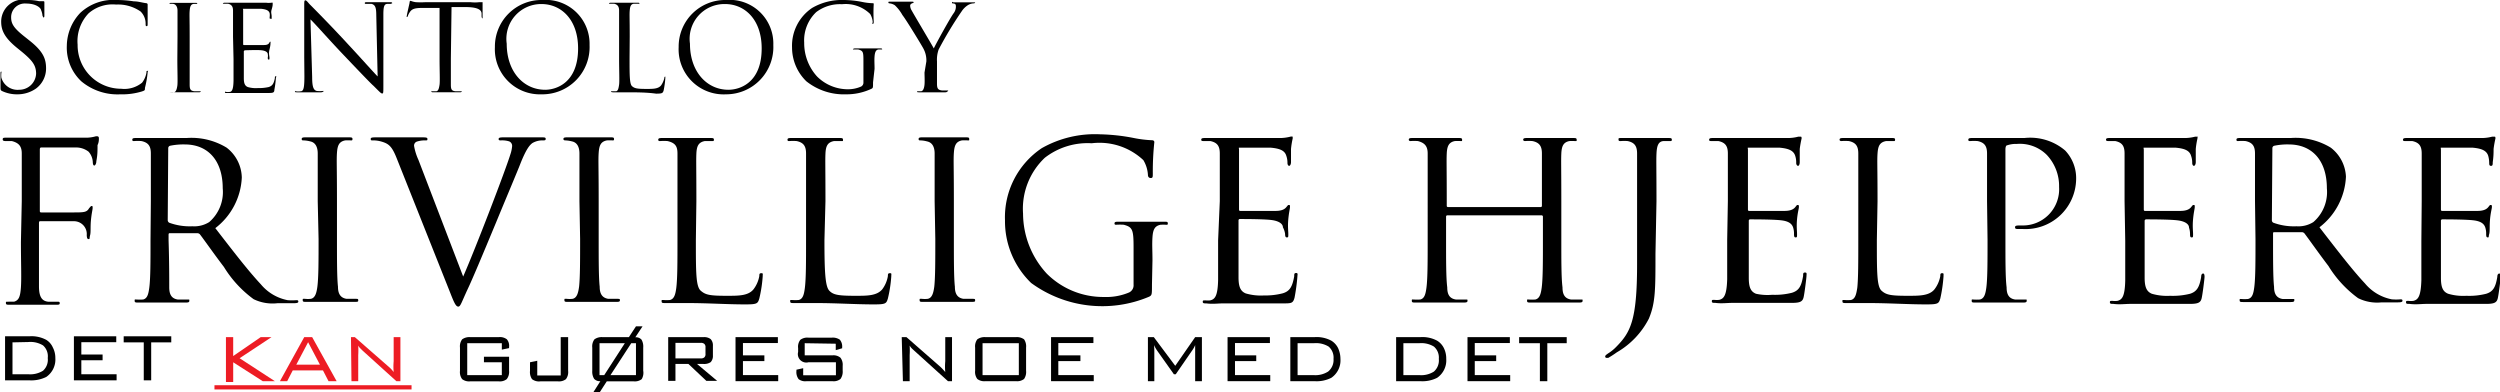
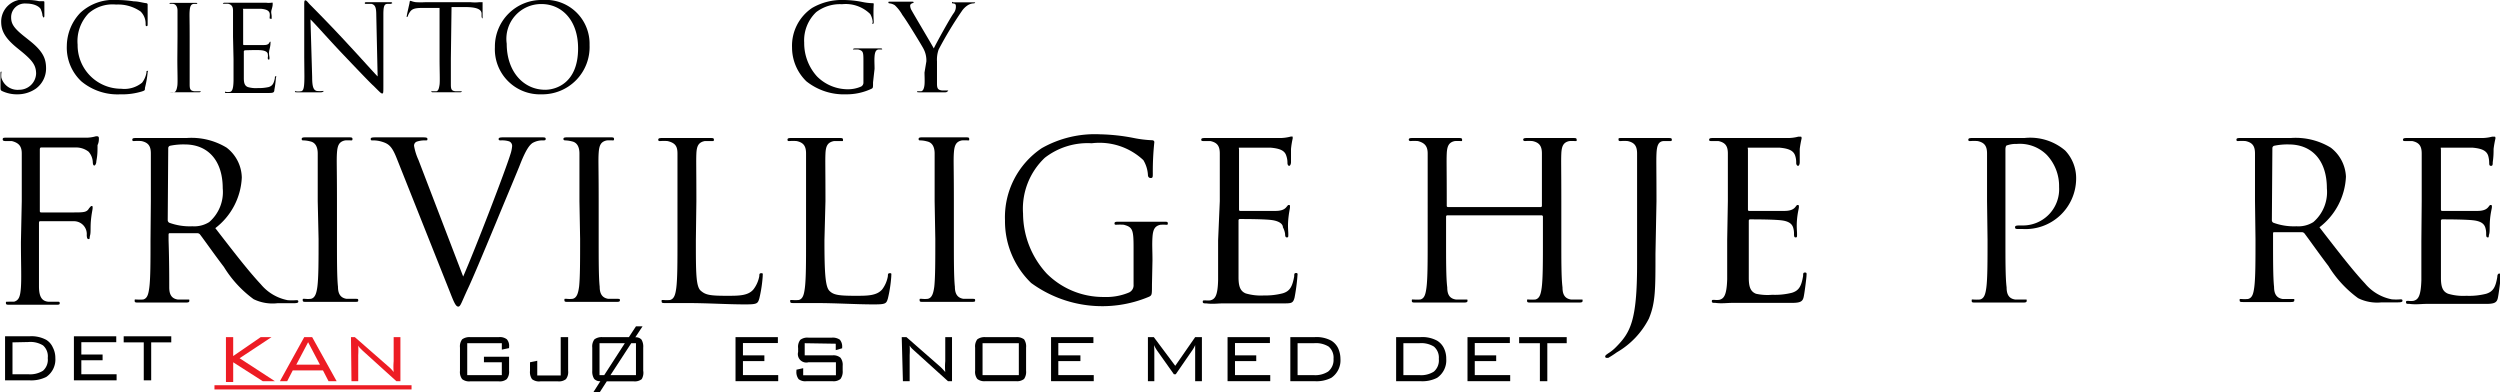
<svg xmlns="http://www.w3.org/2000/svg" id="OUTLINE" viewBox="0 0 148.16 23.24">
  <defs>
    <style>.cls-1{fill:#ed1c24;}</style>
  </defs>
  <title>volunteer-ministers-title_no</title>
  <path d="M2.08,6.92C2,6.87,2,6.85,2,6.65,2,6.3,2,6,2,5.9s0-.12.05-.12,0,0,0,.08a1.37,1.37,0,0,0,0,.27,1,1,0,0,0,1.06.72,1,1,0,0,0,1-.95c0-.49-.21-.77-.82-1.28l-.32-.26c-.76-.62-.93-1.06-.93-1.55A1.31,1.31,0,0,1,3.62,1.53a3,3,0,0,1,.66.07l.25,0s.07,0,.07.05,0,.27,0,.75c0,.12,0,.16-.05.16s0,0-.06-.09a1.06,1.06,0,0,0-.09-.35c0-.08-.23-.38-.89-.38a.81.81,0,0,0-.88.82c0,.41.19.67.87,1.2l.2.16c.84.66,1,1.1,1,1.67a1.48,1.48,0,0,1-.6,1.19A1.91,1.91,0,0,1,3,7.12,2.06,2.06,0,0,1,2.08,6.92Z" transform="translate(-1.97 -1.53)" />
  <path d="M6.79,6.35a2.74,2.74,0,0,1-.86-2.11,2.88,2.88,0,0,1,.8-1.95A2.88,2.88,0,0,1,8.9,1.53a6.56,6.56,0,0,1,1,.08c.27,0,.49.08.75.11a.08.08,0,0,1,.07.08c0,.06,0,.14,0,.4s0,.63,0,.73,0,.15-.06.15-.06-.05-.06-.15a1,1,0,0,0-.3-.72A2.34,2.34,0,0,0,8.85,1.8a2.16,2.16,0,0,0-1.63.52,2.39,2.39,0,0,0-.65,1.86A2.58,2.58,0,0,0,9.15,6.79a1.66,1.66,0,0,0,1.24-.36,1.34,1.34,0,0,0,.26-.6c0-.08,0-.1.07-.1s0,0,0,.1a6,6,0,0,1-.16.91c0,.14,0,.15-.18.21a4,4,0,0,1-1.28.17A3.35,3.35,0,0,1,6.79,6.35Z" transform="translate(-1.97 -1.53)" />
  <path d="M12.49,3.7c0-1.12,0-1.32,0-1.54s-.09-.37-.25-.4a1,1,0,0,0-.22,0,0,0,0,0,1,0,0c0-.05,0-.06.11-.06l.72,0,.7,0c.08,0,.11,0,.11.06s0,0,0,0l-.18,0c-.2,0-.25.16-.27.41s0,.42,0,1.54V5c0,.68,0,1.25,0,1.55s.07.36.28.39l.29,0c.07,0,.09,0,.09,0s0,.06-.11.06c-.39,0-.84,0-.88,0l-.7,0C12,7,12,7,12,7s0,0,.08,0a.67.67,0,0,0,.18,0c.14,0,.19-.19.22-.39s0-.87,0-1.55Z" transform="translate(-1.97 -1.53)" />
  <path d="M15.78,3.7c0-1.12,0-1.32,0-1.54s-.07-.36-.3-.41l-.21,0c-.05,0-.09,0-.09,0s0-.06.11-.06l.81,0h1.63a1.11,1.11,0,0,0,.33,0l.07,0s0,0,0,.07,0,.13-.06.33,0,.24,0,.43,0,.12-.06.12-.06,0-.06-.09a.78.78,0,0,0,0-.24c-.05-.16-.2-.23-.52-.26-.12,0-.89,0-1,0s-.05,0-.05.07v2c0,.05,0,.08.05.08s1,0,1.13,0,.29,0,.36-.12.05-.07.08-.07,0,0,0,.06,0,.16-.06.4,0,.38,0,.48,0,.11-.05.11-.05-.06-.05-.12a.49.49,0,0,0,0-.2c0-.1-.11-.2-.37-.23s-.89,0-1,0a0,0,0,0,0-.05.05V6.17c0,.29.06.45.24.52a1.72,1.72,0,0,0,.59.06,2.68,2.68,0,0,0,.64-.06c.23-.07.31-.22.37-.53,0-.08,0-.11.06-.11s0,.06,0,.11a5.71,5.71,0,0,1-.09.69c0,.19-.11.19-.38.19-.53,0-.77,0-1,0l-.9,0c-.17,0-.34,0-.52,0s-.12,0-.12-.06,0,0,.08,0a.74.74,0,0,0,.17,0c.15,0,.24-.13.25-.67,0-.27,0-.64,0-1.27Z" transform="translate(-1.97 -1.53)" />
  <path d="M20,4.91c0-2.57,0-1.64,0-3,0-.28,0-.36.07-.36s.18.16.25.23S21.54,3,22.64,4.2c.71.76,1.48,1.63,1.71,1.86l-.08-3.62c0-.46-.06-.62-.28-.68l-.3,0c-.08,0-.1,0-.1-.05s.05-.05.14-.05l.74,0,.61,0c.07,0,.13,0,.13.05s0,0-.08.05l-.19,0c-.2,0-.25.15-.25.64V6.56c0,.47,0,.51-.07.51s-.14-.08-.52-.46C24,6.54,23,5.49,22.23,4.68s-1.63-1.79-1.86-2l.1,3.42c0,.58.08.77.27.82a1.5,1.5,0,0,0,.36,0s.06,0,.06,0S21.11,7,21,7c-.41,0-.69,0-.76,0s-.36,0-.68,0c-.07,0-.11,0-.11-.06s0,0,.05,0a.88.88,0,0,0,.29,0c.18,0,.22-.25.22-.9Z" transform="translate(-1.97 -1.53)" />
  <path d="M28.69,5c0,.68,0,1.25,0,1.55s.06.36.27.39l.33,0s.05,0,.05,0,0,.06-.11.06c-.39,0-.84,0-.88,0l-.7,0c-.07,0-.11,0-.11-.06s0,0,.06,0l.21,0c.14,0,.18-.19.21-.39s0-.87,0-1.55v-3L27,2c-.44,0-.61.06-.73.23a1,1,0,0,0-.12.22c0,.06,0,.07-.07.07s0,0,0-.06.15-.69.16-.75,0-.13.07-.13a1.22,1.22,0,0,0,.31.08,4.93,4.93,0,0,0,.57,0h2.67a2.22,2.22,0,0,0,.51,0l.2,0s0,0,0,.08c0,.22,0,.71,0,.79s0,.09,0,.09-.05,0-.06-.12V2.34c0-.21-.2-.38-.88-.39l-.9,0Z" transform="translate(-1.97 -1.53)" />
  <path d="M31.3,4.32a2.76,2.76,0,0,1,2.81-2.79,2.6,2.6,0,0,1,2.8,2.67,2.8,2.8,0,0,1-2.84,2.92A2.67,2.67,0,0,1,31.3,4.32Zm4.93.08c0-1.71-1-2.63-2.17-2.63A2.06,2.06,0,0,0,32,4.12c0,1.66,1,2.73,2.28,2.73C34.9,6.85,36.23,6.47,36.23,4.4Z" transform="translate(-1.97 -1.53)" />
-   <path d="M39.28,5c0,1,0,1.51.15,1.64s.3.16.86.16c.38,0,.69,0,.86-.21a1.26,1.26,0,0,0,.19-.43q0-.09.06-.09s0,0,0,.1a5.46,5.46,0,0,1-.1.72c-.05.16-.08.19-.45.19C40.27,7,39.67,7,39,7c-.22,0-.44,0-.7,0q-.12,0-.12-.06s0,0,.06,0l.22,0c.14,0,.17-.19.2-.39s0-.87,0-1.55V3.7c0-1.12,0-1.32,0-1.54s-.07-.36-.3-.41l-.24,0s-.06,0-.06,0,0-.06.11-.06l.81,0,.77,0c.08,0,.11,0,.11.06s0,0-.06,0l-.23,0c-.21,0-.26.16-.28.41s0,.42,0,1.54Z" transform="translate(-1.97 -1.53)" />
-   <path d="M42.19,4.32A2.76,2.76,0,0,1,45,1.53a2.59,2.59,0,0,1,2.8,2.67A2.8,2.8,0,0,1,45,7.12,2.67,2.67,0,0,1,42.19,4.32Zm4.92.08c0-1.71-1-2.63-2.17-2.63a2.06,2.06,0,0,0-2.08,2.35c0,1.66,1,2.73,2.28,2.73C45.78,6.85,47.11,6.47,47.11,4.4Z" transform="translate(-1.97 -1.53)" />
  <path d="M53.71,6.41c0,.32,0,.33-.09.38a3.45,3.45,0,0,1-1.51.33,3.57,3.57,0,0,1-2.35-.77,2.79,2.79,0,0,1-.85-2A2.7,2.7,0,0,1,50.1,2,3.52,3.52,0,0,1,52,1.53a5.91,5.91,0,0,1,1.09.12,3.41,3.41,0,0,0,.58.07c.07,0,.08,0,.08.07a8.78,8.78,0,0,0,0,1c0,.11,0,.15-.06.15s0-.05,0-.11a1.09,1.09,0,0,0-.15-.47,2.07,2.07,0,0,0-1.67-.58,2.33,2.33,0,0,0-1.53.47,2.31,2.31,0,0,0-.71,1.81,2.93,2.93,0,0,0,.76,2,2.58,2.58,0,0,0,1.87.76A1.92,1.92,0,0,0,53,6.66a.26.26,0,0,0,.14-.25V5.2c0-.58,0-.66-.32-.74l-.24,0s-.06,0-.06,0,0-.06.12-.06c.32,0,.77,0,.8,0l.7,0c.08,0,.11,0,.11.06s0,0,0,0l-.18,0c-.19,0-.25.16-.27.41s0,.44,0,.74Z" transform="translate(-1.97 -1.53)" />
  <path d="M56.87,5.17a1.46,1.46,0,0,0-.17-.75c-.05-.11-1-1.68-1.25-2A2.39,2.39,0,0,0,55,1.84a.72.72,0,0,0-.31-.11s-.07,0-.07-.05,0-.05.09-.05l.71,0,.59,0c.08,0,.1,0,.1.05s0,0-.11.06a.14.14,0,0,0-.09.13.57.57,0,0,0,.09.28c.11.21,1.18,2,1.31,2.25.14-.3,1-1.86,1.18-2.09a.66.66,0,0,0,.13-.37c0-.1,0-.18-.12-.2s-.11,0-.11-.07,0,0,.12,0l.47,0,.69,0s.09,0,.09,0,0,.06-.09.06a.71.71,0,0,0-.33.1,1.23,1.23,0,0,0-.37.36,22.44,22.44,0,0,0-1.37,2.27,1.77,1.77,0,0,0-.1.71v.61c0,.12,0,.42,0,.72s.08.36.29.39l.32,0s.06,0,.06,0S58.12,7,58,7c-.39,0-.84,0-.87,0l-.7,0c-.08,0-.11,0-.11-.06s0,0,0,0l.22,0c.14,0,.2-.19.22-.39s0-.6,0-.72Z" transform="translate(-1.97 -1.53)" />
  <path d="M3.26,13.45c0-2,0-2.4,0-2.82S3.1,10,2.67,9.89l-.32,0c-.12,0-.22,0-.22-.1s.06-.1.21-.1c.5,0,1,0,1.47,0H7a2.11,2.11,0,0,0,.64-.08.25.25,0,0,1,.11,0s.08,0,.08.11,0,.25-.08.41c0,.37,0,.58-.07.95,0,.15-.07.26-.12.26s-.08-.05-.09-.17a1,1,0,0,0-.25-.65,1.21,1.21,0,0,0-.77-.25l-2,0c-.08,0-.12,0-.12.14v3.6c0,.07,0,.11.09.11H6.25c.69,0,.86,0,1-.25.07-.07.1-.13.15-.13s.06,0,.06.11-.06.3-.1.73,0,.7-.05.89,0,.23-.09.23-.1-.1-.11-.23a.76.76,0,0,0-.74-.83c-.33,0-1.74,0-2,0-.06,0-.09,0-.09.12v1.11c0,1.1,0,2,0,2.63s.18.87.54.91l.53,0c.12,0,.16,0,.16.09s-.07.09-.21.09c-.73,0-1.54,0-1.6,0H3.69c-.26,0-.85,0-1.16,0-.14,0-.21,0-.21-.1s0-.07.15-.08l.33,0c.28-.08.37-.28.41-.85s0-1.47,0-2.69Z" transform="translate(-1.97 -1.53)" />
  <path d="M10.91,13.45c0-2,0-2.4,0-2.82s-.13-.65-.56-.74a3,3,0,0,0-.44,0c-.05,0-.1,0-.1-.08s.06-.1.2-.1c.59,0,1.41,0,1.48,0s1.13,0,1.53,0a4,4,0,0,1,2.38.57,2.29,2.29,0,0,1,.9,1.77,4,4,0,0,1-1.57,3c1.06,1.37,1.95,2.53,2.7,3.33a2.74,2.74,0,0,0,1.59.94,3.08,3.08,0,0,0,.51,0c.06,0,.12,0,.12.08s-.08.1-.32.1h-.92A2.56,2.56,0,0,1,17,19.26a6.69,6.69,0,0,1-1.76-1.91c-.55-.72-1.16-1.59-1.42-1.93a.21.21,0,0,0-.17-.07l-1.6,0c-.06,0-.09,0-.09.1v.32C12,17,12,18,12,18.56c0,.38.11.66.5.72.18,0,.47,0,.59,0s.1,0,.1.08-.06.1-.21.1c-.71,0-1.53,0-1.6,0s-.83,0-1.22,0c-.14,0-.21,0-.21-.1s0-.08.11-.08a2.78,2.78,0,0,0,.39,0c.26-.06.32-.34.37-.72.07-.55.07-1.57.07-2.82Zm1,1.13a.18.18,0,0,0,.09.15,3.53,3.53,0,0,0,1.37.21,1.66,1.66,0,0,0,1-.25,2.35,2.35,0,0,0,.8-2c0-1.63-.86-2.6-2.25-2.6a3.93,3.93,0,0,0-.88.08.15.15,0,0,0-.1.15Z" transform="translate(-1.97 -1.53)" />
  <path d="M20.8,13.45c0-2,0-2.4,0-2.82s-.16-.66-.44-.72a1.83,1.83,0,0,0-.41-.06c-.05,0-.1,0-.1-.08s.06-.1.21-.1c.43,0,1.25,0,1.31,0s.89,0,1.28,0c.14,0,.21,0,.21.1s-.06.08-.11.08a2.74,2.74,0,0,0-.32,0c-.36.07-.46.29-.49.74s0,.78,0,2.82v2.29c0,1.25,0,2.27.06,2.82,0,.38.12.66.51.72l.54,0c.11,0,.15,0,.15.08s0,.1-.19.1c-.72,0-1.55,0-1.62,0s-.88,0-1.27,0c-.15,0-.21,0-.21-.1s0-.08.14-.08a1.55,1.55,0,0,0,.34,0c.26-.05.34-.35.39-.73.07-.55.07-1.57.07-2.82Z" transform="translate(-1.97 -1.53)" />
  <path d="M25.48,10.91c-.29-.73-.48-.87-.94-1a1.75,1.75,0,0,0-.49-.06c-.08,0-.11,0-.11-.09s.13-.09.34-.09c.62,0,1.33,0,1.48,0s.69,0,1.19,0c.23,0,.35,0,.35.09s0,.09-.13.09a1.53,1.53,0,0,0-.49.07.25.25,0,0,0-.17.26,3.35,3.35,0,0,0,.26.83l2.65,6.91c.76-1.74,2.5-6.28,2.79-7.22a2.08,2.08,0,0,0,.11-.5.29.29,0,0,0-.17-.29,1.4,1.4,0,0,0-.49-.06c-.08,0-.14,0-.14-.08s.08-.1.28-.1c.52,0,1.12,0,1.28,0s.64,0,1,0c.15,0,.23,0,.23.09s-.06.09-.16.09a1.18,1.18,0,0,0-.63.16c-.16.12-.36.34-.71,1.22-.14.37-.8,1.93-1.46,3.53-.79,1.9-1.38,3.31-1.68,3.94-.36.78-.41,1-.54,1s-.23-.18-.47-.8Z" transform="translate(-1.97 -1.53)" />
  <path d="M36.31,13.45c0-2,0-2.4,0-2.82s-.16-.66-.44-.72a1.83,1.83,0,0,0-.41-.06s-.1,0-.1-.08.06-.1.21-.1c.43,0,1.25,0,1.31,0s.89,0,1.28,0c.14,0,.2,0,.2.1s-.05.08-.1.08a2.74,2.74,0,0,0-.32,0c-.36.07-.46.29-.49.74s0,.78,0,2.82v2.29c0,1.25,0,2.27.06,2.82,0,.38.12.66.51.72l.53,0c.12,0,.16,0,.16.08s-.05.1-.19.1c-.72,0-1.55,0-1.62,0s-.88,0-1.27,0c-.15,0-.21,0-.21-.1s0-.08.14-.08a1.55,1.55,0,0,0,.34,0c.26-.05.34-.35.39-.73.06-.55.06-1.57.06-2.82Z" transform="translate(-1.97 -1.53)" />
  <path d="M43.21,15.76c0,1.92,0,2.75.29,3s.54.3,1.56.3c.69,0,1.26,0,1.57-.39a1.81,1.81,0,0,0,.34-.78c0-.1,0-.17.12-.17s.08.05.08.2a7.83,7.83,0,0,1-.2,1.3c-.09.3-.13.35-.82.35-1.12,0-2.22-.08-3.49-.08-.4,0-.79,0-1.27,0-.15,0-.21,0-.21-.1s0-.08.1-.08a2.44,2.44,0,0,0,.39,0c.26-.06.33-.34.38-.72.07-.55.07-1.57.07-2.82V13.45c0-2,0-2.4,0-2.82S42,10,41.53,9.89a3,3,0,0,0-.44,0c-.05,0-.11,0-.11-.08s.07-.1.21-.1c.59,0,1.41,0,1.47,0s1,0,1.41,0c.14,0,.21,0,.21.1s-.06.08-.11.08l-.43,0c-.37.07-.48.29-.5.74s0,.78,0,2.82Z" transform="translate(-1.97 -1.53)" />
  <path d="M50.83,15.76c0,1.92.05,2.75.29,3s.55.3,1.56.3c.69,0,1.26,0,1.58-.39a1.79,1.79,0,0,0,.33-.78c0-.1,0-.17.12-.17s.08.05.08.2a7.83,7.83,0,0,1-.2,1.3c-.09.3-.13.35-.82.35-1.12,0-2.22-.08-3.48-.08-.41,0-.8,0-1.28,0-.14,0-.21,0-.21-.1s0-.08.11-.08a2.78,2.78,0,0,0,.39,0c.26-.06.32-.34.37-.72.07-.55.07-1.57.07-2.82V13.45c0-2,0-2.4,0-2.82s-.13-.65-.56-.74a3,3,0,0,0-.44,0c-.05,0-.1,0-.1-.08s.06-.1.2-.1c.59,0,1.41,0,1.48,0s1,0,1.4,0c.14,0,.21,0,.21.1s0,.08-.1.08l-.43,0c-.38.07-.49.29-.51.74s0,.78,0,2.82Z" transform="translate(-1.97 -1.53)" />
  <path d="M57.36,13.45c0-2,0-2.4,0-2.82s-.16-.66-.45-.72a1.68,1.68,0,0,0-.4-.06c-.05,0-.1,0-.1-.08s.06-.1.2-.1c.43,0,1.25,0,1.32,0s.88,0,1.27,0c.15,0,.21,0,.21.1s0,.08-.1.08a3.14,3.14,0,0,0-.33,0c-.35.07-.45.29-.48.74s0,.78,0,2.82v2.29c0,1.25,0,2.27.06,2.82,0,.38.12.66.51.72l.53,0c.12,0,.16,0,.16.08s0,.1-.2.1c-.71,0-1.55,0-1.61,0s-.89,0-1.28,0c-.14,0-.2,0-.2-.1s0-.08.14-.08a1.55,1.55,0,0,0,.34,0c.26-.05.34-.35.39-.73.06-.55.06-1.57.06-2.82Z" transform="translate(-1.97 -1.53)" />
  <path d="M70.24,18.4c0,.59,0,.62-.16.71a7.14,7.14,0,0,1-7-.81,5.09,5.09,0,0,1-1.55-3.71,4.93,4.93,0,0,1,2.18-4.28,6.38,6.38,0,0,1,3.46-.82,11.39,11.39,0,0,1,2,.22,6.83,6.83,0,0,0,1.06.13c.13,0,.15.07.15.12a16.49,16.49,0,0,0-.09,1.85c0,.2,0,.27-.12.27S70,12,70,11.88a1.92,1.92,0,0,0-.27-.86,3.8,3.8,0,0,0-3.06-1,4.14,4.14,0,0,0-2.78.86,4.16,4.16,0,0,0-1.29,3.31A5.28,5.28,0,0,0,64,17.74a4.73,4.73,0,0,0,3.41,1.39,3.46,3.46,0,0,0,1.48-.27.47.47,0,0,0,.26-.46V16.19c0-1.05-.06-1.2-.58-1.34a3.27,3.27,0,0,0-.45,0c-.05,0-.1,0-.1-.08s.06-.1.21-.1c.58,0,1.4,0,1.47,0s.88,0,1.27,0c.15,0,.21,0,.21.1s-.05.08-.1.08a3.14,3.14,0,0,0-.33,0c-.35.07-.45.29-.48.74s0,.81,0,1.36Z" transform="translate(-1.97 -1.53)" />
  <path d="M74.26,13.45c0-2,0-2.4,0-2.82s-.13-.65-.56-.74c-.09,0-.26,0-.37,0s-.17,0-.17-.08.06-.1.21-.1.65,0,1.47,0h3a2.49,2.49,0,0,0,.6-.08.26.26,0,0,1,.14,0s0,0,0,.11a4.71,4.71,0,0,0-.1.62c0,.19,0,.44,0,.78,0,.13-.06.22-.11.22s-.1-.07-.1-.17a1.24,1.24,0,0,0-.07-.43c-.09-.3-.36-.43-.94-.48-.22,0-1.64,0-1.78,0s-.08,0-.08.13V13.9c0,.09,0,.13.08.13s1.77,0,2.07,0,.52-.06.65-.22.11-.13.16-.13.06,0,.06.11-.06.3-.1.73,0,.7,0,.88,0,.2-.09.2-.1-.11-.1-.21A1.18,1.18,0,0,0,78,15c0-.19-.21-.37-.67-.43s-1.64-.06-1.87-.06a.08.08,0,0,0-.09.09v1.15c0,.44,0,2,0,2.22,0,.54.11.82.43.95a3.18,3.18,0,0,0,1.08.12A4.08,4.08,0,0,0,78,18.91c.42-.13.56-.4.67-1,0-.14,0-.2.12-.2s.07.11.07.2a11.43,11.43,0,0,1-.17,1.26c-.09.34-.19.34-.7.34-1,0-1.39,0-1.9,0s-1.12,0-1.63,0c-.31,0-.62.05-1,0-.14,0-.21,0-.21-.1s.07-.07.15-.08a1.28,1.28,0,0,0,.3,0c.27-.07.44-.25.46-1.22,0-.51,0-1.18,0-2.33Z" transform="translate(-1.97 -1.53)" />
  <path d="M93.27,13.8a.07.07,0,0,0,.08-.08v-.27c0-2,0-2.4,0-2.82s-.13-.65-.56-.74a3,3,0,0,0-.44,0s-.11,0-.11-.08.07-.1.21-.1c.59,0,1.41,0,1.47,0s.89,0,1.28,0c.14,0,.21,0,.21.1s0,.08-.11.08a2.74,2.74,0,0,0-.32,0c-.35.07-.46.29-.48.74s0,.78,0,2.82v2.29c0,1.25,0,2.27.07,2.82,0,.38.11.66.5.72.19,0,.47,0,.59,0s.1,0,.1.08-.06.1-.21.1c-.71,0-1.53,0-1.6,0s-.88,0-1.27,0c-.14,0-.21,0-.21-.1s0-.08.1-.08a2.44,2.44,0,0,0,.39,0c.26-.06.33-.34.38-.72.07-.55.07-1.57.07-2.82V14.37a.08.08,0,0,0-.08-.08H87.75s-.08,0-.08.08v1.37c0,1.25,0,2.27.07,2.82,0,.38.11.66.51.72.18,0,.46,0,.58,0s.11,0,.11.08-.07.1-.21.1c-.72,0-1.54,0-1.6,0s-.89,0-1.28,0c-.14,0-.21,0-.21-.1s0-.08.11-.08a2.78,2.78,0,0,0,.39,0c.26-.06.32-.34.37-.72.07-.55.07-1.57.07-2.82V13.45c0-2,0-2.4,0-2.82S86.42,10,86,9.89a3,3,0,0,0-.44,0s-.1,0-.1-.08.06-.1.2-.1c.59,0,1.41,0,1.48,0s.88,0,1.27,0c.14,0,.21,0,.21.1s0,.08-.1.08a2.86,2.86,0,0,0-.33,0c-.35.07-.46.29-.48.74s0,.78,0,2.82v.27a.07.07,0,0,0,.08.08Z" transform="translate(-1.97 -1.53)" />
  <path d="M100.08,16.57c0,2.11,0,2.91-.39,3.84a4.86,4.86,0,0,1-1.9,2,6,6,0,0,1-.51.33l-.09,0a.08.08,0,0,1-.09-.08c0-.07.07-.11.18-.19a2.41,2.41,0,0,0,.46-.37c.85-.86,1.25-1.55,1.25-4.9V13.45c0-2,0-2.4,0-2.82s-.13-.65-.56-.74a2.46,2.46,0,0,0-.4,0c-.09,0-.14,0-.14-.09s0-.09.19-.09c.59,0,1.42,0,1.49,0s.88,0,1.27,0c.14,0,.21,0,.21.1s-.07.08-.14.08l-.32,0c-.35,0-.43.3-.45.75s0,.78,0,2.82Z" transform="translate(-1.97 -1.53)" />
  <path d="M104.37,13.45c0-2,0-2.4,0-2.82s-.13-.65-.56-.74c-.09,0-.26,0-.38,0s-.17,0-.17-.08.07-.1.21-.1c.3,0,.65,0,1.47,0h3a2.41,2.41,0,0,0,.6-.08c.08,0,.1,0,.14,0s.06,0,.06.11a6.06,6.06,0,0,0-.11.62c0,.19,0,.44,0,.78,0,.13-.05.22-.1.22s-.11-.07-.11-.17a1.27,1.27,0,0,0-.06-.43c-.1-.3-.37-.43-.94-.48-.22,0-1.64,0-1.78,0s-.08,0-.08.13V13.9c0,.09,0,.13.08.13s1.77,0,2.07,0,.52-.06.65-.22.1-.13.15-.13.07,0,.07.11-.07.3-.11.73,0,.7,0,.88,0,.2-.09.2-.09-.11-.09-.21a1.18,1.18,0,0,0-.05-.37c-.06-.19-.21-.37-.68-.43s-1.64-.06-1.86-.06a.08.08,0,0,0-.09.09v1.15c0,.44,0,2,0,2.22,0,.54.1.82.43.95A3.15,3.15,0,0,0,107,19a4.08,4.08,0,0,0,1.17-.12c.42-.13.56-.4.66-1,0-.14,0-.2.12-.2s.08.11.08.2-.11,1-.17,1.26-.2.34-.7.34c-1,0-1.4,0-1.9,0s-1.12,0-1.63,0c-.31,0-.63.05-1,0-.15,0-.21,0-.21-.1s.06-.07.14-.08a1.21,1.21,0,0,0,.3,0c.27-.07.44-.25.47-1.22,0-.51,0-1.18,0-2.33Z" transform="translate(-1.97 -1.53)" />
-   <path d="M113.2,15.76c0,1.92,0,2.75.28,3s.55.3,1.56.3c.69,0,1.27,0,1.58-.39a1.81,1.81,0,0,0,.34-.78c0-.1,0-.17.11-.17s.08.05.08.2a8.78,8.78,0,0,1-.19,1.3c-.09.3-.13.35-.82.35-1.12,0-2.23-.08-3.49-.08-.4,0-.8,0-1.28,0-.14,0-.21,0-.21-.1s0-.08.11-.08a2.6,2.6,0,0,0,.39,0c.26-.06.32-.34.38-.72.06-.55.06-1.57.06-2.82V13.45c0-2,0-2.4,0-2.82s-.13-.65-.56-.74a3.27,3.27,0,0,0-.45,0s-.1,0-.1-.08.06-.1.21-.1c.58,0,1.4,0,1.47,0s1,0,1.4,0c.15,0,.21,0,.21.1s-.05.08-.1.08l-.43,0c-.38.07-.48.29-.51.74s0,.78,0,2.82Z" transform="translate(-1.97 -1.53)" />
  <path d="M119.73,13.45c0-2,0-2.4,0-2.82s-.13-.65-.56-.74a3.13,3.13,0,0,0-.44,0c-.06,0-.11,0-.11-.08s.07-.1.21-.1c.59,0,1.37,0,1.47,0,.29,0,1,0,1.64,0a3.19,3.19,0,0,1,2.42.74,2.38,2.38,0,0,1,.65,1.71,3,3,0,0,1-3.2,2.94h-.27c-.07,0-.15,0-.15-.1s.08-.11.36-.11A2.15,2.15,0,0,0,124,12.61a2.69,2.69,0,0,0-.73-1.9,2.26,2.26,0,0,0-1.78-.65,1.58,1.58,0,0,0-.56.08c-.08,0-.11.12-.11.25v5.35c0,1.25,0,2.27.07,2.82,0,.38.11.66.5.72.19,0,.47,0,.59,0s.1,0,.1.08-.06.1-.2.1c-.72,0-1.54,0-1.6,0s-.86,0-1.25,0c-.15,0-.21,0-.21-.1s0-.08.1-.08a2.44,2.44,0,0,0,.39,0c.26-.06.33-.34.38-.72.07-.55.07-1.57.07-2.82Z" transform="translate(-1.97 -1.53)" />
-   <path d="M127.88,13.45c0-2,0-2.4,0-2.82s-.12-.65-.55-.74l-.38,0c-.09,0-.17,0-.17-.08s.06-.1.21-.1c.3,0,.65,0,1.47,0h3a2.49,2.49,0,0,0,.6-.08c.08,0,.1,0,.14,0s0,0,0,.11a4.71,4.71,0,0,0-.1.62c0,.19,0,.44,0,.78,0,.13-.06.22-.11.22s-.1-.07-.1-.17a1.24,1.24,0,0,0-.07-.43c-.09-.3-.36-.43-.93-.48-.23,0-1.64,0-1.79,0s-.08,0-.08.13V13.9c0,.09,0,.13.08.13s1.77,0,2.07,0,.52-.06.65-.22.11-.13.16-.13.06,0,.06.11-.06.3-.1.73,0,.7,0,.88,0,.2-.09.2-.09-.11-.09-.21a1.19,1.19,0,0,0-.06-.37c0-.19-.2-.37-.67-.43s-1.64-.06-1.86-.06a.09.09,0,0,0-.1.09v1.15c0,.44,0,2,0,2.22,0,.54.11.82.43.95a3.22,3.22,0,0,0,1.08.12,4.19,4.19,0,0,0,1.18-.12c.41-.13.56-.4.66-1,0-.14.05-.2.12-.2s.08.11.08.2-.11,1-.17,1.26-.2.34-.71.34c-1,0-1.39,0-1.9,0s-1.12,0-1.62,0c-.32,0-.63.05-1,0-.14,0-.21,0-.21-.1s.07-.07.15-.08a1.21,1.21,0,0,0,.3,0c.27-.07.44-.25.46-1.22,0-.51,0-1.18,0-2.33Z" transform="translate(-1.97 -1.53)" />
  <path d="M135.61,13.45c0-2,0-2.4,0-2.82s-.13-.65-.56-.74a3,3,0,0,0-.44,0c-.05,0-.1,0-.1-.08s.06-.1.2-.1c.59,0,1.41,0,1.47,0s1.14,0,1.54,0a4,4,0,0,1,2.38.57A2.29,2.29,0,0,1,141,12a4,4,0,0,1-1.57,3c1.06,1.37,1.95,2.53,2.7,3.33a2.74,2.74,0,0,0,1.59.94,3.08,3.08,0,0,0,.51,0c.06,0,.12,0,.12.08s-.08.1-.32.1h-.92a2.54,2.54,0,0,1-1.39-.25,6.69,6.69,0,0,1-1.76-1.91c-.55-.72-1.16-1.59-1.42-1.93a.21.21,0,0,0-.17-.07l-1.6,0c-.07,0-.09,0-.09.1v.32c0,1.25,0,2.27.06,2.82,0,.38.12.66.51.72.18,0,.47,0,.59,0s.1,0,.1.08-.06.1-.21.1c-.71,0-1.53,0-1.6,0s-.83,0-1.22,0c-.14,0-.21,0-.21-.1s0-.08.1-.08a2.44,2.44,0,0,0,.39,0c.27-.06.33-.34.38-.72.07-.55.07-1.57.07-2.82Zm1,1.13a.16.16,0,0,0,.09.15,3.53,3.53,0,0,0,1.37.21,1.66,1.66,0,0,0,1-.25,2.35,2.35,0,0,0,.8-2c0-1.63-.86-2.6-2.26-2.6a3.82,3.82,0,0,0-.87.08.15.15,0,0,0-.1.15Z" transform="translate(-1.97 -1.53)" />
  <path d="M145.49,13.45c0-2,0-2.4,0-2.82s-.13-.65-.56-.74c-.09,0-.26,0-.38,0s-.17,0-.17-.08.07-.1.21-.1c.3,0,.65,0,1.47,0h3a2.41,2.41,0,0,0,.6-.08c.08,0,.1,0,.14,0s.06,0,.06.11a6.06,6.06,0,0,0-.11.62c0,.19,0,.44-.05.78,0,.13,0,.22-.1.22s-.11-.07-.11-.17a1.58,1.58,0,0,0-.06-.43c-.1-.3-.37-.43-.94-.48-.22,0-1.64,0-1.78,0s-.08,0-.08.13V13.9c0,.09,0,.13.08.13s1.77,0,2.07,0,.52-.06.65-.22.1-.13.15-.13.07,0,.07.11-.07.3-.11.73,0,.7-.05.88,0,.2-.09.2-.09-.11-.09-.21a1.18,1.18,0,0,0-.05-.37c-.06-.19-.21-.37-.68-.43s-1.64-.06-1.86-.06a.08.08,0,0,0-.09.09v1.15c0,.44,0,2,0,2.22,0,.54.1.82.43.95a3.15,3.15,0,0,0,1.08.12,4.08,4.08,0,0,0,1.17-.12c.42-.13.56-.4.66-1,0-.14.06-.2.12-.2s.08.11.08.2-.11,1-.17,1.26-.2.34-.7.34c-1,0-1.4,0-1.9,0s-1.12,0-1.63,0c-.31,0-.63.05-1,0-.15,0-.21,0-.21-.1s.06-.07.14-.08a1.21,1.21,0,0,0,.3,0c.27-.07.44-.25.47-1.22,0-.51,0-1.18,0-2.33Z" transform="translate(-1.97 -1.53)" />
  <path d="M4.71,21.67a1,1,0,0,1,.39.45,1.33,1.33,0,0,1,.15.63,1.25,1.25,0,0,1-.54,1.12,2,2,0,0,1-1,.2H2.27V21.46H3.71A1.84,1.84,0,0,1,4.71,21.67Zm-2,.15v1.89h.94a1.43,1.43,0,0,0,.87-.21.87.87,0,0,0,.28-.75A.86.86,0,0,0,4.52,22a1.43,1.43,0,0,0-.87-.2Z" transform="translate(-1.97 -1.53)" />
  <path d="M6.35,21.46H8.86v.35H6.79v.73H8.05v.34H6.79v.83H8.88v.36H6.35Z" transform="translate(-1.97 -1.53)" />
  <path d="M10.93,24.07h-.44V21.82H9.3v-.36h2.82v.36H10.93Z" transform="translate(-1.97 -1.53)" />
  <path d="M29.66,21.87v1.89h2.05V23H30.65v-.33h1.49v.84A.69.69,0,0,1,32,24a.66.66,0,0,1-.48.13H29.84a.67.67,0,0,1-.48-.13.69.69,0,0,1-.13-.49V22.13a.69.69,0,0,1,.13-.49.73.73,0,0,1,.48-.13h1.69a.67.67,0,0,1,.48.13.6.6,0,0,1,.13.46v.06l-.43.09v-.38Z" transform="translate(-1.97 -1.53)" />
  <path d="M33.5,24a.74.74,0,0,1-.12-.49V23l.43-.09v.87H35.2V21.51h.44v2a.69.69,0,0,1-.13.49.67.67,0,0,1-.48.13H34A.67.67,0,0,1,33.5,24Z" transform="translate(-1.97 -1.53)" />
  <path d="M37.2,21.64a.73.73,0,0,1,.48-.13h1.56l.42-.64h.39l-.43.65a.44.44,0,0,1,.37.14.82.82,0,0,1,.1.47V23.5A.74.74,0,0,1,40,24a.67.67,0,0,1-.48.13H37.93l-.42.65h-.38l.42-.66a.45.45,0,0,1-.37-.14.81.81,0,0,1-.11-.47V22.13A.69.69,0,0,1,37.2,21.64Zm.58,2.12L39,21.87h-1.5v1.89Zm1.88,0V21.87h-.28l-1.23,1.89Z" transform="translate(-1.97 -1.53)" />
-   <path d="M41.57,21.51h2.1a.62.62,0,0,1,.42.12.54.54,0,0,1,.13.39v.58a.54.54,0,0,1-.13.39.68.68,0,0,1-.42.11h-.39l1.19,1h-.64l-1.06-1H42v1h-.43Zm.43.34v.92h1.49a.3.3,0,0,0,.22-.06.25.25,0,0,0,.07-.21v-.38a.25.25,0,0,0-.07-.21.3.3,0,0,0-.22-.06Z" transform="translate(-1.97 -1.53)" />
  <path d="M45.56,21.51h2.51v.35H46v.73h1.27v.34H46v.83h2.09v.36H45.56Z" transform="translate(-1.97 -1.53)" />
  <path d="M49.66,21.87v.72H51.3a.64.64,0,0,1,.48.14.69.69,0,0,1,.13.48v.29a.74.74,0,0,1-.13.49.64.64,0,0,1-.48.13H49.78A.64.64,0,0,1,49.3,24a.69.69,0,0,1-.13-.49v-.07l.4-.09v.42h1.94V23H49.88a.5.5,0,0,1-.61-.61v-.23a.67.67,0,0,1,.13-.49.69.69,0,0,1,.48-.13h1.39a.74.74,0,0,1,.47.12.62.62,0,0,1,.14.45v.06l-.38.11v-.38Z" transform="translate(-1.97 -1.53)" />
  <path d="M55.41,21.51h.28l2,1.75a3.25,3.25,0,0,1,.3.32,3.52,3.52,0,0,1,0-.64V21.51h.4v2.61h-.24l-2-1.81-.13-.12a.86.86,0,0,1-.14-.18,4.67,4.67,0,0,1,0,.57v1.54h-.4Z" transform="translate(-1.97 -1.53)" />
  <path d="M59.89,21.64a.73.73,0,0,1,.48-.13h1.81a.73.73,0,0,1,.48.13.74.74,0,0,1,.12.49V23.5a.74.74,0,0,1-.12.49.67.67,0,0,1-.48.13H60.37a.67.67,0,0,1-.48-.13.69.69,0,0,1-.13-.49V22.13A.69.69,0,0,1,59.89,21.64Zm2.46,2.12V21.87H60.2v1.89Z" transform="translate(-1.97 -1.53)" />
  <path d="M64.26,21.51h2.51v.35H64.69v.73H66v.34H64.69v.83h2.1v.36H64.26Z" transform="translate(-1.97 -1.53)" />
  <path d="M70.38,22.36v1.76H70V21.51h.35l1.27,1.7,1.18-1.7h.4v2.61h-.4V22.36l0-.38a1.41,1.41,0,0,1-.15.28l-1,1.45h-.11l-1-1.41a2.23,2.23,0,0,1-.18-.32A3.79,3.79,0,0,1,70.38,22.36Z" transform="translate(-1.97 -1.53)" />
  <path d="M74.72,21.51h2.51v.35H75.16v.73h1.26v.34H75.16v.83h2.09v.36H74.72Z" transform="translate(-1.97 -1.53)" />
  <path d="M80.87,21.72a1.07,1.07,0,0,1,.4.44,1.53,1.53,0,0,1,.14.64,1.25,1.25,0,0,1-.54,1.12,1.92,1.92,0,0,1-1,.2H78.44V21.51h1.43A1.84,1.84,0,0,1,80.87,21.72Zm-2,.15v1.89h.94a1.41,1.41,0,0,0,.87-.21A.88.88,0,0,0,81,22.8a.86.86,0,0,0-.29-.73,1.43,1.43,0,0,0-.87-.2Z" transform="translate(-1.97 -1.53)" />
  <path d="M87.14,21.72a1.07,1.07,0,0,1,.4.44,1.39,1.39,0,0,1,.14.64,1.25,1.25,0,0,1-.54,1.12,1.92,1.92,0,0,1-1,.2H84.71V21.51h1.43A1.84,1.84,0,0,1,87.14,21.72Zm-2,.15v1.89h.94a1.39,1.39,0,0,0,.87-.21.88.88,0,0,0,.29-.75.86.86,0,0,0-.29-.73,1.43,1.43,0,0,0-.87-.2Z" transform="translate(-1.97 -1.53)" />
  <path d="M88.94,21.51h2.51v.35H89.37v.73h1.27v.34H89.37v.83h2.1v.36H88.94Z" transform="translate(-1.97 -1.53)" />
  <path d="M93.67,24.12h-.44V21.87H92v-.36h2.82v.36H93.67Z" transform="translate(-1.97 -1.53)" />
  <path class="cls-1" d="M15.36,21.51h.43v1.12l1.63-1.12h.64l-1.89,1.25,2.09,1.36h-.72L15.79,23v1.17h-.43Z" transform="translate(-1.97 -1.53)" />
  <path class="cls-1" d="M20,21.51h.47l1.45,2.61h-.48l-.33-.64H19.32l-.33.64h-.43Zm.93,1.63-.7-1.33-.7,1.33Z" transform="translate(-1.97 -1.53)" />
  <path class="cls-1" d="M22.77,21.51H23L25,23.26a1.87,1.87,0,0,1,.3.32,3.67,3.67,0,0,1,0-.64V21.51h.4v2.61h-.24l-2-1.81-.12-.12a.62.62,0,0,1-.14-.18,4.67,4.67,0,0,1,0,.57v1.54h-.4Z" transform="translate(-1.97 -1.53)" />
  <path class="cls-1" d="M14.68,24.61v-.25H26.36v.25Z" transform="translate(-1.97 -1.53)" />
</svg>